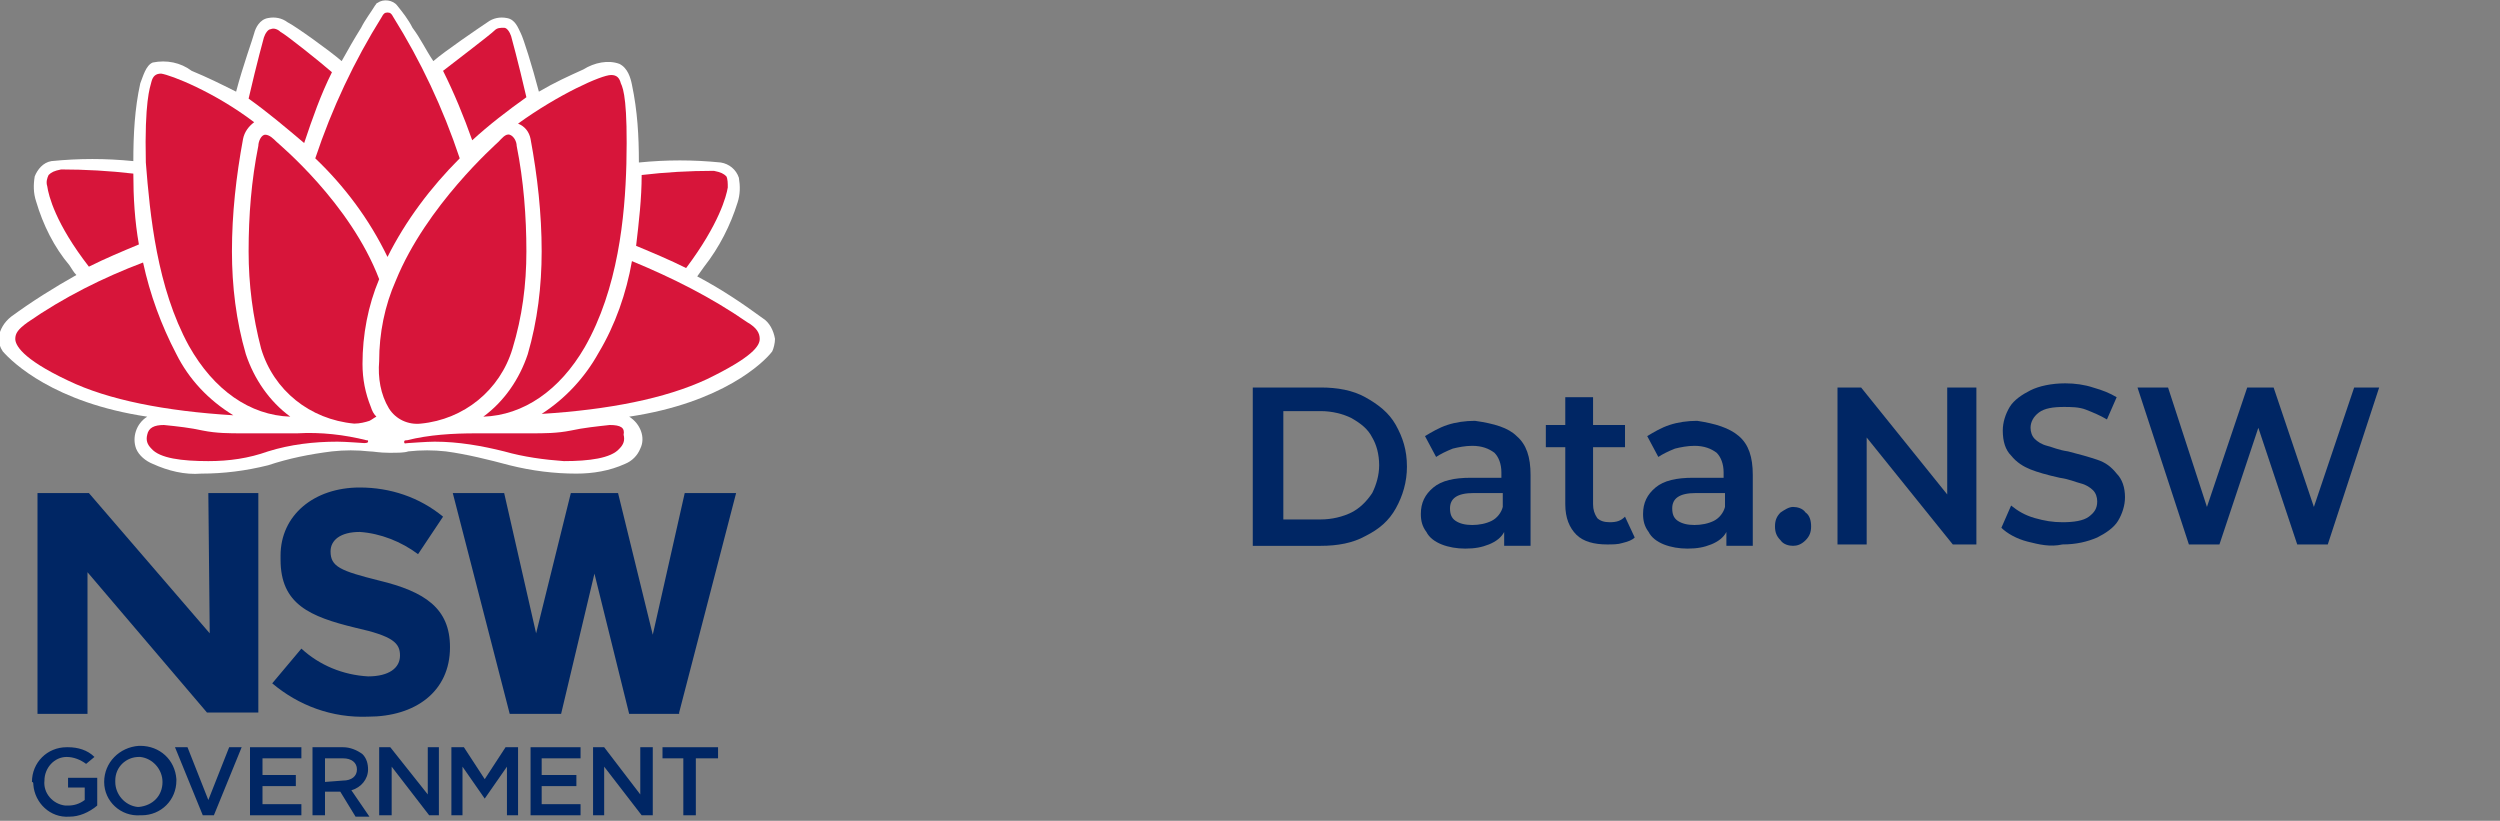
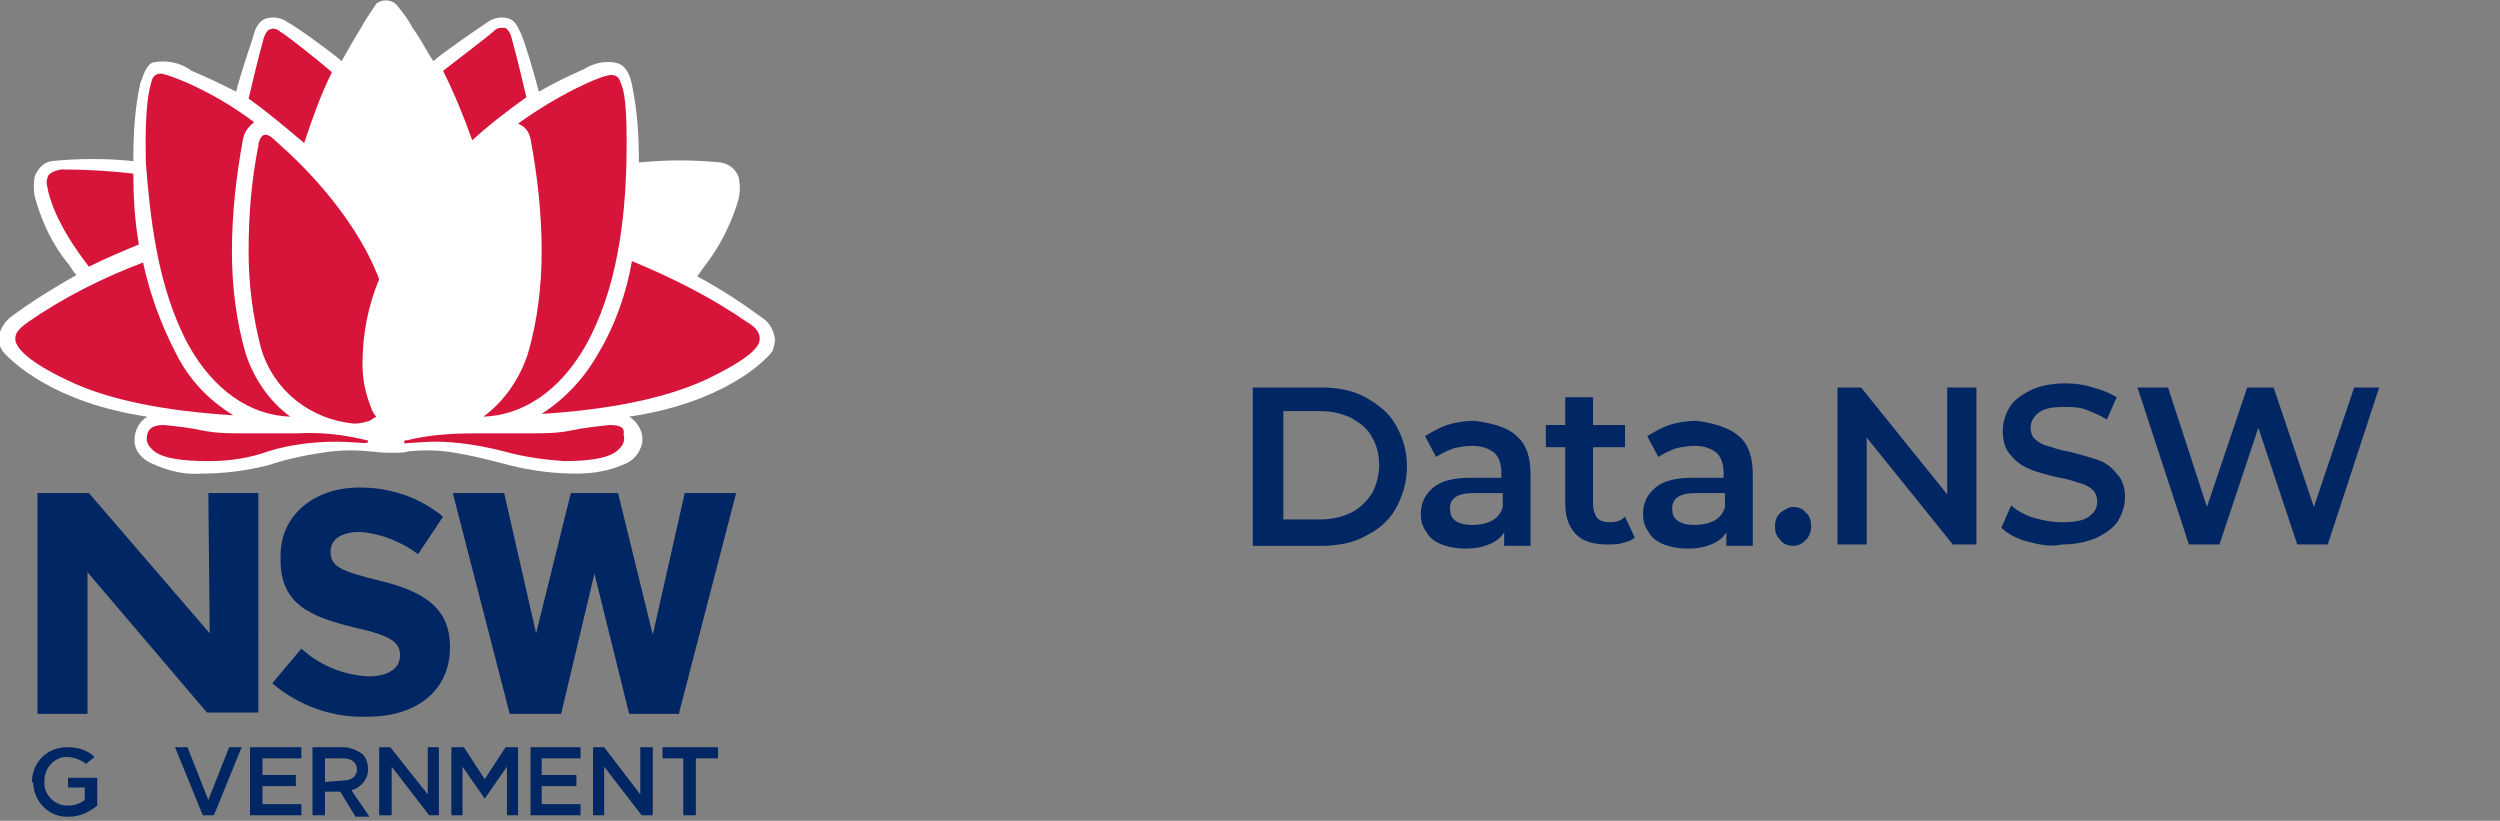
<svg xmlns="http://www.w3.org/2000/svg" xmlns:ns1="http://sodipodi.sourceforge.net/DTD/sodipodi-0.dtd" xmlns:ns2="http://www.inkscape.org/namespaces/inkscape" version="1.1" id="Layer_1" x="0px" y="0px" viewBox="0 0 180 59.1" style="enable-background:new 0 0 180 59.1;" xml:space="preserve">
  <rect x="0" y="0" width="180" height="59.1" fill="#808080" stroke="none" />
  <style type="text/css">
	.st0{fill:#002664;}
	.st1{fill:#FFFFFF;}
	.st2{fill:#D7153A;}
</style>
  <ns1:namedview bordercolor="#666666" borderopacity="1" gridtolerance="10" guidetolerance="10" id="namedview5009" ns2:current-layer="Layer_1" ns2:cx="106.58623" ns2:cy="15.135733" ns2:guide-bbox="true" ns2:pageopacity="0" ns2:pageshadow="2" ns2:window-height="1023" ns2:window-maximized="0" ns2:window-width="1916" ns2:window-x="0" ns2:window-y="55" ns2:zoom="4.7666667" objecttolerance="10" pagecolor="#ffffff" showgrid="false" showguides="true">
    <ns1:guide id="guide5549" ns2:locked="false" orientation="0,1" position="87.81,20.08" />
  </ns1:namedview>
  <path id="path4956" ns2:connector-curvature="0" class="st0" d="M15.1,45.6L6.4,35.5H2.7v15.9h3.6V41.2l8.6,10.1h3.7V35.5h-3.6  L15.1,45.6z M49.3,35.5L47,45.7l-2.5-10.2h-3.4l-2.5,10.1l-2.3-10.1h-3.7l4.1,15.9h3.7l2.4-10.1l2.5,10.1h3.6v-0.1L53,35.5H49.3z" />
  <path id="path4958" ns2:connector-curvature="0" class="st0" d="M2.3,56.3L2.3,56.3c0-1.4,1.1-2.5,2.5-2.5c0,0,0,0,0.1,0  c0.7,0,1.4,0.2,1.9,0.7L6.2,55c-0.4-0.3-0.9-0.5-1.4-0.5c-0.9,0-1.6,0.8-1.6,1.7c0,0,0,0,0,0l0,0c-0.1,0.9,0.6,1.7,1.5,1.8  c0.1,0,0.1,0,0.2,0c0.4,0,0.8-0.1,1.2-0.4v-0.9H4.9V56H7v2c-0.6,0.5-1.3,0.8-2,0.8c-1.4,0.1-2.5-1-2.6-2.3  C2.4,56.4,2.4,56.3,2.3,56.3" />
-   <path id="path4960" ns2:connector-curvature="0" class="st0" d="M7.5,56.3L7.5,56.3c0-1.4,1.1-2.5,2.5-2.6c0,0,0.1,0,0.1,0  c1.4,0,2.5,1,2.6,2.4c0,0,0,0.1,0,0.1l0,0c0,1.4-1.1,2.5-2.5,2.5c0,0-0.1,0-0.1,0C8.7,58.8,7.5,57.7,7.5,56.3  C7.5,56.3,7.5,56.3,7.5,56.3 M11.7,56.3L11.7,56.3c0-0.9-0.7-1.7-1.6-1.8c0,0,0,0-0.1,0c-0.9,0-1.7,0.7-1.7,1.7c0,0,0,0.1,0,0.1l0,0  c0,0.9,0.7,1.7,1.6,1.8c0,0,0,0,0.1,0C11,58,11.7,57.3,11.7,56.3C11.7,56.3,11.7,56.3,11.7,56.3" />
  <polygon id="polygon4962" class="st0" points="13.5,53.8 15,57.6 16.5,53.8 17.4,53.8 15.4,58.7 14.6,58.7 12.6,53.8 " />
  <polygon id="polygon4964" class="st0" points="18.9,55.8 21.3,55.8 21.3,56.6 18.9,56.6 18.9,57.9 21.7,57.9 21.7,58.7 18,58.7   18,53.8 21.7,53.8 21.7,54.6 18.9,54.6 " />
  <path id="path4966" ns2:connector-curvature="0" class="st0" d="M22.5,53.8h2.2c0.5,0,1,0.2,1.4,0.5c0.3,0.3,0.4,0.7,0.4,1.1  l0,0c0,0.7-0.5,1.3-1.2,1.5l1.3,1.9h-1L24.5,57h-1.1v1.7h-0.9V53.8z M24.7,56.2c0.6,0,1-0.3,1-0.8l0,0c0-0.5-0.4-0.8-1-0.8h-1.3v1.7  L24.7,56.2z" />
  <polygon id="polygon4968" class="st0" points="31.6,53.8 31.6,58.7 30.9,58.7 28.2,55.2 28.2,58.7 27.3,58.7 27.3,53.8 28.1,53.8   30.8,57.2 30.8,53.8 " />
  <polygon id="polygon4970" class="st0" points="32.5,58.7 32.5,53.8 33.4,53.8 34.9,56.1 36.4,53.8 37.3,53.8 37.3,58.7 36.5,58.7   36.5,55.2 34.9,57.5 34.9,57.5 33.3,55.2 33.3,58.7 " />
  <polygon id="polygon4972" class="st0" points="39,55.8 41.5,55.8 41.5,56.6 39,56.6 39,57.9 41.8,57.9 41.8,58.7 38.2,58.7   38.2,53.8 41.8,53.8 41.8,54.6 39,54.6 " />
  <polygon id="polygon4974" class="st0" points="47,53.8 47,58.7 46.2,58.7 43.5,55.2 43.5,58.7 42.7,58.7 42.7,53.8 43.5,53.8   46.1,57.2 46.1,53.8 " />
  <polygon id="polygon4976" class="st0" points="49.2,54.6 47.7,54.6 47.7,53.8 51.7,53.8 51.7,54.6 50.1,54.6 50.1,58.7 49.2,58.7   " />
  <path id="path4978" ns2:connector-curvature="0" class="st0" d="M19.6,49.2l2.1-2.5c1.3,1.2,3,1.9,4.8,2c1.5,0,2.3-0.6,2.3-1.5  v0c0-0.9-0.5-1.4-3.2-2c-3.3-0.8-5.4-1.7-5.4-4.9V40c0-2.9,2.4-4.9,5.7-4.9c2.2,0,4.3,0.7,6,2.1l-1.8,2.7c-1.2-0.9-2.7-1.5-4.2-1.6  c-1.4,0-2.1,0.6-2.1,1.4v0c0,1.1,0.7,1.4,3.5,2.1c3.3,0.8,5.1,2,5.1,4.8l0,0c0,3.2-2.5,5-5.9,5C23.9,51.7,21.5,50.8,19.6,49.2z" />
  <path id="path4980" ns2:connector-curvature="0" class="st1" d="M55.8,24.4c-0.1-0.6-0.4-1.2-0.9-1.5c-1.5-1.1-3-2.1-4.7-3  c0.2-0.3,0.3-0.4,0.5-0.7c1.1-1.4,1.9-3,2.4-4.6c0.2-0.6,0.2-1.2,0.1-1.8c-0.2-0.6-0.7-1-1.3-1.1c-2-0.2-3.9-0.2-5.9,0  c0-1.9-0.1-3.7-0.5-5.6c-0.1-0.5-0.3-1.2-0.9-1.5C43.8,4.3,42.8,4.5,42,5c-1.1,0.5-2,0.9-3.2,1.6c-0.5-1.9-1.1-3.8-1.3-4.2  s-0.4-1-1-1.1c-0.5-0.1-1,0-1.4,0.3c-0.6,0.4-3.1,2.1-3.9,2.8c-0.6-0.9-0.9-1.6-1.5-2.4c-0.3-0.6-0.7-1.1-1.1-1.6  c-0.3-0.4-1-0.5-1.4-0.2c-0.1,0-0.1,0.1-0.2,0.2C26.7,0.9,26.3,1.4,26,2c-0.5,0.8-0.9,1.5-1.4,2.4c-0.8-0.7-3.3-2.5-3.9-2.8  c-0.4-0.3-0.9-0.4-1.4-0.3c-0.6,0.1-0.9,0.7-1,1.1S17.5,4.7,17,6.6c-1.2-0.6-2-1-3.2-1.5C13,4.5,12,4.3,11,4.5  c-0.5,0.2-0.7,1-0.9,1.5c-0.4,1.8-0.5,3.7-0.5,5.6c-2-0.2-3.9-0.2-5.9,0c-0.6,0.1-1,0.6-1.2,1.1c-0.1,0.6-0.1,1.2,0.1,1.8  c0.5,1.7,1.3,3.3,2.4,4.6c0.2,0.3,0.3,0.5,0.5,0.7c-1.6,0.9-3.2,1.9-4.7,3c-0.5,0.4-0.8,0.9-0.9,1.5c0,0.4,0.1,0.7,0.3,1  C0.9,26.1,3.9,29,10.6,30c-0.8,0.5-1.1,1.5-0.8,2.3c0.2,0.5,0.7,0.9,1.2,1.1c1.1,0.5,2.3,0.8,3.5,0.7c1.6,0,3.2-0.2,4.8-0.6  c1.5-0.5,3-0.8,4.6-1c0.9-0.1,1.8-0.1,2.7,0c0.3,0,0.7,0.1,1.4,0.1c0.7,0,1.1,0,1.4-0.1c0.9-0.1,1.8-0.1,2.7,0  c1.5,0.2,3.1,0.6,4.6,1c1.6,0.4,3.2,0.6,4.8,0.6c1.2,0,2.4-0.2,3.5-0.7c0.5-0.2,0.9-0.6,1.1-1.1c0.4-0.8,0-1.8-0.8-2.3  c6.7-1,9.7-3.9,10.3-4.7C55.7,25.1,55.8,24.7,55.8,24.4z" />
  <path id="path4982" ns2:connector-curvature="0" class="st2" d="M38.2,10c0.5,2.7,0.8,5.4,0.8,8.1c0,2.5-0.3,5-1,7.4  c-0.6,1.8-1.7,3.4-3.2,4.5c2.9-0.1,5.5-1.9,7.3-5c2.4-4.2,2.9-9.4,3-13.2c0.1-4.4-0.2-5.4-0.4-5.8c-0.1-0.4-0.3-0.6-0.7-0.6  c-0.7,0-3.8,1.4-6.7,3.5C37.8,9.1,38.1,9.5,38.2,10z" />
-   <path id="path4984" ns2:connector-curvature="0" class="st2" d="M30.3,30.5c3.1-0.3,5.7-2.4,6.6-5.4c0.7-2.3,1-4.6,1-7  c0-2.5-0.2-5.1-0.7-7.6c0-0.3-0.2-0.7-0.5-0.8s-0.6,0.3-0.8,0.5s-5.2,4.6-7.4,10c-0.8,1.8-1.2,3.8-1.2,5.8c-0.1,1.2,0.1,2.4,0.7,3.4  C28.5,30.2,29.4,30.6,30.3,30.5z" />
  <path id="path4986" ns2:connector-curvature="0" class="st2" d="M37.9,7c-0.6-2.6-1.1-4.4-1.1-4.4c-0.1-0.3-0.3-0.6-0.5-0.6  c-0.3,0-0.5,0-0.7,0.2c-0.3,0.3-2.8,2.2-3.7,2.9c0.8,1.6,1.5,3.3,2.1,5C35.2,9,36.5,8,37.9,7z" />
-   <path id="path4988" ns2:connector-curvature="0" class="st2" d="M52.4,13.5c0-0.3,0-0.6-0.1-0.8c-0.2-0.2-0.4-0.3-0.9-0.4  c-1.8,0-3.5,0.1-5.2,0.3c0,1.7-0.2,3.4-0.4,5.1c1.2,0.5,2.4,1,3.6,1.6C51.8,16.1,52.3,14.1,52.4,13.5z" />
  <path id="path4990" ns2:connector-curvature="0" class="st2" d="M54.7,24.4c0-0.4-0.2-0.8-0.9-1.2c-2.6-1.8-5.4-3.2-8.3-4.4  c-0.4,2.3-1.2,4.6-2.4,6.6c-1,1.8-2.4,3.3-4.1,4.4c4.8-0.3,8.9-1.1,11.9-2.5C54.2,25.7,54.7,24.9,54.7,24.4z" />
  <path id="path4992" ns2:connector-curvature="0" class="st2" d="M43.9,30.6c-0.9,0.1-1.9,0.2-2.8,0.4c-1,0.2-1.9,0.2-2.9,0.2  h-1.9c-0.6,0-1.3,0-2,0l0,0c-1.7,0-3.4,0.1-5,0.5c-0.1,0-0.2,0-0.2,0.1c0,0.2,0.1,0.1,0.3,0.1c0.1,0,1.3-0.1,1.9-0.1  c1.7,0,3.4,0.3,5,0.7c1.4,0.4,2.9,0.6,4.3,0.7c1.8,0,3.4-0.2,4-0.9c0.3-0.3,0.4-0.6,0.3-1C45,30.8,44.7,30.6,43.9,30.6z" />
  <path id="path4994" ns2:connector-curvature="0" class="st2" d="M13.6,24.9c1.8,3.2,4.4,5,7.3,5.1c-1.5-1.1-2.6-2.7-3.2-4.5  c-0.7-2.4-1-4.9-1-7.4c0-2.7,0.3-5.4,0.8-8.1c0.1-0.5,0.4-0.9,0.8-1.2c-2.9-2.2-6-3.4-6.7-3.5c-0.4,0-0.6,0.2-0.7,0.6  c-0.1,0.4-0.5,1.4-0.4,5.8C10.8,15.5,11.3,20.7,13.6,24.9z" />
  <path id="path4996" ns2:connector-curvature="0" class="st2" d="M19.9,10.2c-0.2-0.2-0.5-0.5-0.8-0.5s-0.5,0.5-0.5,0.8  c-0.5,2.5-0.7,5-0.7,7.6c0,2.4,0.3,4.7,0.9,7c0.9,3,3.5,5.1,6.7,5.4c0.4,0,0.8-0.1,1.1-0.2c0.2-0.1,0.3-0.2,0.5-0.3  c-0.2-0.2-0.3-0.4-0.4-0.7c-0.4-1-0.6-2-0.6-3.1c0-2.1,0.4-4.2,1.2-6.1C25.2,14.6,20.1,10.4,19.9,10.2z" />
-   <path id="path4998" ns2:connector-curvature="0" class="st2" d="M27.9,18.5c1.3-2.6,3.1-5,5.2-7.1c-1.2-3.6-2.8-7-4.8-10.2  c-0.1-0.2-0.2-0.3-0.4-0.3S27.6,1,27.5,1.2c-2,3.2-3.6,6.6-4.8,10.2C24.8,13.4,26.6,15.8,27.9,18.5z" />
  <path id="path5000" ns2:connector-curvature="0" class="st2" d="M23.9,5.2c-0.8-0.7-3.3-2.7-3.7-2.9c-0.2-0.2-0.5-0.3-0.7-0.2  c-0.2,0-0.4,0.3-0.5,0.6c0,0-0.5,1.8-1.1,4.4c1.4,1,2.7,2.1,4,3.2C22.5,8.5,23.1,6.8,23.9,5.2z" />
  <path id="path5002" ns2:connector-curvature="0" class="st2" d="M6.4,19.2c1.2-0.6,2.4-1.1,3.6-1.6c-0.3-1.7-0.4-3.4-0.4-5.1  c-1.7-0.2-3.5-0.3-5.2-0.3c-0.5,0.1-0.7,0.2-0.9,0.4c-0.1,0.2-0.2,0.5-0.1,0.8C3.5,14.1,4,16.1,6.4,19.2z" />
  <path id="path5004" ns2:connector-curvature="0" class="st2" d="M12.7,25.5c-1.1-2.1-1.9-4.3-2.4-6.6C7.4,20,4.6,21.4,2,23.2  c-0.7,0.5-0.9,0.8-0.9,1.2s0.4,1.4,3.8,3c2.9,1.4,7,2.2,11.9,2.5C15,28.8,13.6,27.3,12.7,25.5z" />
  <path id="path5006" ns2:connector-curvature="0" class="st2" d="M26.4,31.7c-1.6-0.4-3.3-0.6-5-0.5l0,0c-0.7,0-1.4,0-2,0h-1.9  c-1,0-1.9,0-2.9-0.2c-0.9-0.2-1.8-0.3-2.8-0.4c-0.7,0-1.1,0.2-1.2,0.7c-0.1,0.4,0,0.7,0.3,1c0.6,0.7,2.2,0.9,4.1,0.9  c1.5,0,2.9-0.2,4.3-0.7c1.6-0.5,3.3-0.7,5-0.7c0.6,0,1.8,0.1,1.9,0.1c0.1,0,0.3,0,0.3-0.1S26.5,31.7,26.4,31.7z" />
  <g>
    <path class="st0" d="M90.2,27.9h4.9c1.2,0,2.3,0.2,3.2,0.7c0.9,0.5,1.7,1.1,2.2,2c0.5,0.9,0.8,1.8,0.8,3c0,1.1-0.3,2.1-0.8,3   c-0.5,0.9-1.2,1.5-2.2,2c-0.9,0.5-2,0.7-3.2,0.7h-4.9V27.9z M95.1,37.4c0.8,0,1.6-0.2,2.2-0.5c0.6-0.3,1.1-0.8,1.5-1.4   c0.3-0.6,0.5-1.3,0.5-2c0-0.8-0.2-1.5-0.5-2c-0.3-0.6-0.8-1-1.5-1.4c-0.6-0.3-1.4-0.5-2.2-0.5h-2.7v7.8H95.1z" />
    <path class="st0" d="M109.2,31.4c0.7,0.6,1,1.5,1,2.8v5.1h-1.9v-1c-0.2,0.4-0.6,0.7-1.1,0.9c-0.5,0.2-1,0.3-1.7,0.3   c-0.6,0-1.2-0.1-1.7-0.3s-0.9-0.5-1.1-0.9c-0.3-0.4-0.4-0.8-0.4-1.3c0-0.8,0.3-1.4,0.9-1.9c0.6-0.5,1.5-0.7,2.7-0.7h2.2V34   c0-0.6-0.2-1.1-0.5-1.4c-0.4-0.3-0.9-0.5-1.6-0.5c-0.5,0-1,0.1-1.4,0.2c-0.5,0.2-0.9,0.4-1.2,0.6l-0.8-1.5c0.5-0.3,1-0.6,1.6-0.8   c0.6-0.2,1.3-0.3,2-0.3C107.6,30.5,108.6,30.8,109.2,31.4z M107.4,37.5c0.4-0.2,0.7-0.6,0.8-1v-1h-2.1c-1.2,0-1.7,0.4-1.7,1.1   c0,0.4,0.1,0.7,0.4,0.9c0.3,0.2,0.7,0.3,1.2,0.3C106.5,37.8,107,37.7,107.4,37.5z" />
    <path class="st0" d="M117.7,38.7c-0.2,0.2-0.5,0.3-0.9,0.4c-0.3,0.1-0.7,0.1-1.1,0.1c-0.9,0-1.7-0.2-2.2-0.7   c-0.5-0.5-0.8-1.2-0.8-2.2v-4.1h-1.4v-1.6h1.4v-2h2v2h2.3v1.6h-2.3v4.1c0,0.4,0.1,0.7,0.3,1c0.2,0.2,0.5,0.3,0.9,0.3   c0.5,0,0.8-0.1,1.1-0.4L117.7,38.7z" />
    <path class="st0" d="M125.2,31.4c0.7,0.6,1,1.5,1,2.8v5.1h-1.9v-1c-0.2,0.4-0.6,0.7-1.1,0.9c-0.5,0.2-1,0.3-1.7,0.3   c-0.6,0-1.2-0.1-1.7-0.3s-0.9-0.5-1.1-0.9c-0.3-0.4-0.4-0.8-0.4-1.3c0-0.8,0.3-1.4,0.9-1.9c0.6-0.5,1.5-0.7,2.7-0.7h2.2V34   c0-0.6-0.2-1.1-0.5-1.4c-0.4-0.3-0.9-0.5-1.6-0.5c-0.5,0-1,0.1-1.4,0.2c-0.5,0.2-0.9,0.4-1.2,0.6l-0.8-1.5c0.5-0.3,1-0.6,1.6-0.8   c0.6-0.2,1.3-0.3,2-0.3C123.5,30.5,124.5,30.8,125.2,31.4z M123.4,37.5c0.4-0.2,0.7-0.6,0.8-1v-1h-2.1c-1.2,0-1.7,0.4-1.7,1.1   c0,0.4,0.1,0.7,0.4,0.9c0.3,0.2,0.7,0.3,1.2,0.3C122.5,37.8,123,37.7,123.4,37.5z" />
    <path class="st0" d="M128.2,38.9c-0.3-0.3-0.4-0.6-0.4-1c0-0.4,0.1-0.7,0.4-1c0.3-0.2,0.6-0.4,0.9-0.4s0.7,0.1,0.9,0.4   c0.3,0.2,0.4,0.6,0.4,1c0,0.4-0.1,0.7-0.4,1c-0.3,0.3-0.6,0.4-0.9,0.4S128.4,39.2,128.2,38.9z" />
    <path class="st0" d="M142.3,27.9v11.3h-1.7l-6.2-7.7v7.7h-2.1V27.9h1.7l6.2,7.7v-7.7H142.3z" />
    <path class="st0" d="M146,39c-0.8-0.2-1.5-0.6-1.9-1l0.7-1.6c0.5,0.4,1,0.7,1.7,0.9s1.3,0.3,2,0.3c0.8,0,1.5-0.1,1.9-0.4   c0.4-0.3,0.6-0.6,0.6-1.1c0-0.3-0.1-0.6-0.3-0.8s-0.5-0.4-0.9-0.5s-0.8-0.3-1.5-0.4c-0.9-0.2-1.6-0.4-2.1-0.6c-0.5-0.2-1-0.5-1.4-1   c-0.4-0.4-0.6-1-0.6-1.8c0-0.6,0.2-1.2,0.5-1.7c0.3-0.5,0.9-0.9,1.5-1.2s1.5-0.5,2.5-0.5c0.7,0,1.4,0.1,2,0.3   c0.7,0.2,1.2,0.4,1.7,0.7l-0.7,1.6c-0.5-0.3-1-0.5-1.5-0.7c-0.5-0.2-1.1-0.2-1.6-0.2c-0.8,0-1.4,0.1-1.8,0.4   c-0.4,0.3-0.6,0.7-0.6,1.1c0,0.3,0.1,0.6,0.3,0.8c0.2,0.2,0.5,0.4,0.9,0.5c0.4,0.1,0.8,0.3,1.5,0.4c0.8,0.2,1.5,0.4,2.1,0.6   s1,0.5,1.4,1c0.4,0.4,0.6,1,0.6,1.7c0,0.6-0.2,1.2-0.5,1.7s-0.9,0.9-1.5,1.2c-0.7,0.3-1.5,0.5-2.5,0.5   C147.6,39.4,146.8,39.2,146,39z" />
    <path class="st0" d="M171.3,27.9l-3.7,11.3h-2.2l-2.8-8.4l-2.8,8.4h-2.2l-3.7-11.3h2.2l2.8,8.6l2.9-8.6h1.9l2.9,8.6l2.9-8.6H171.3z   " />
  </g>
</svg>